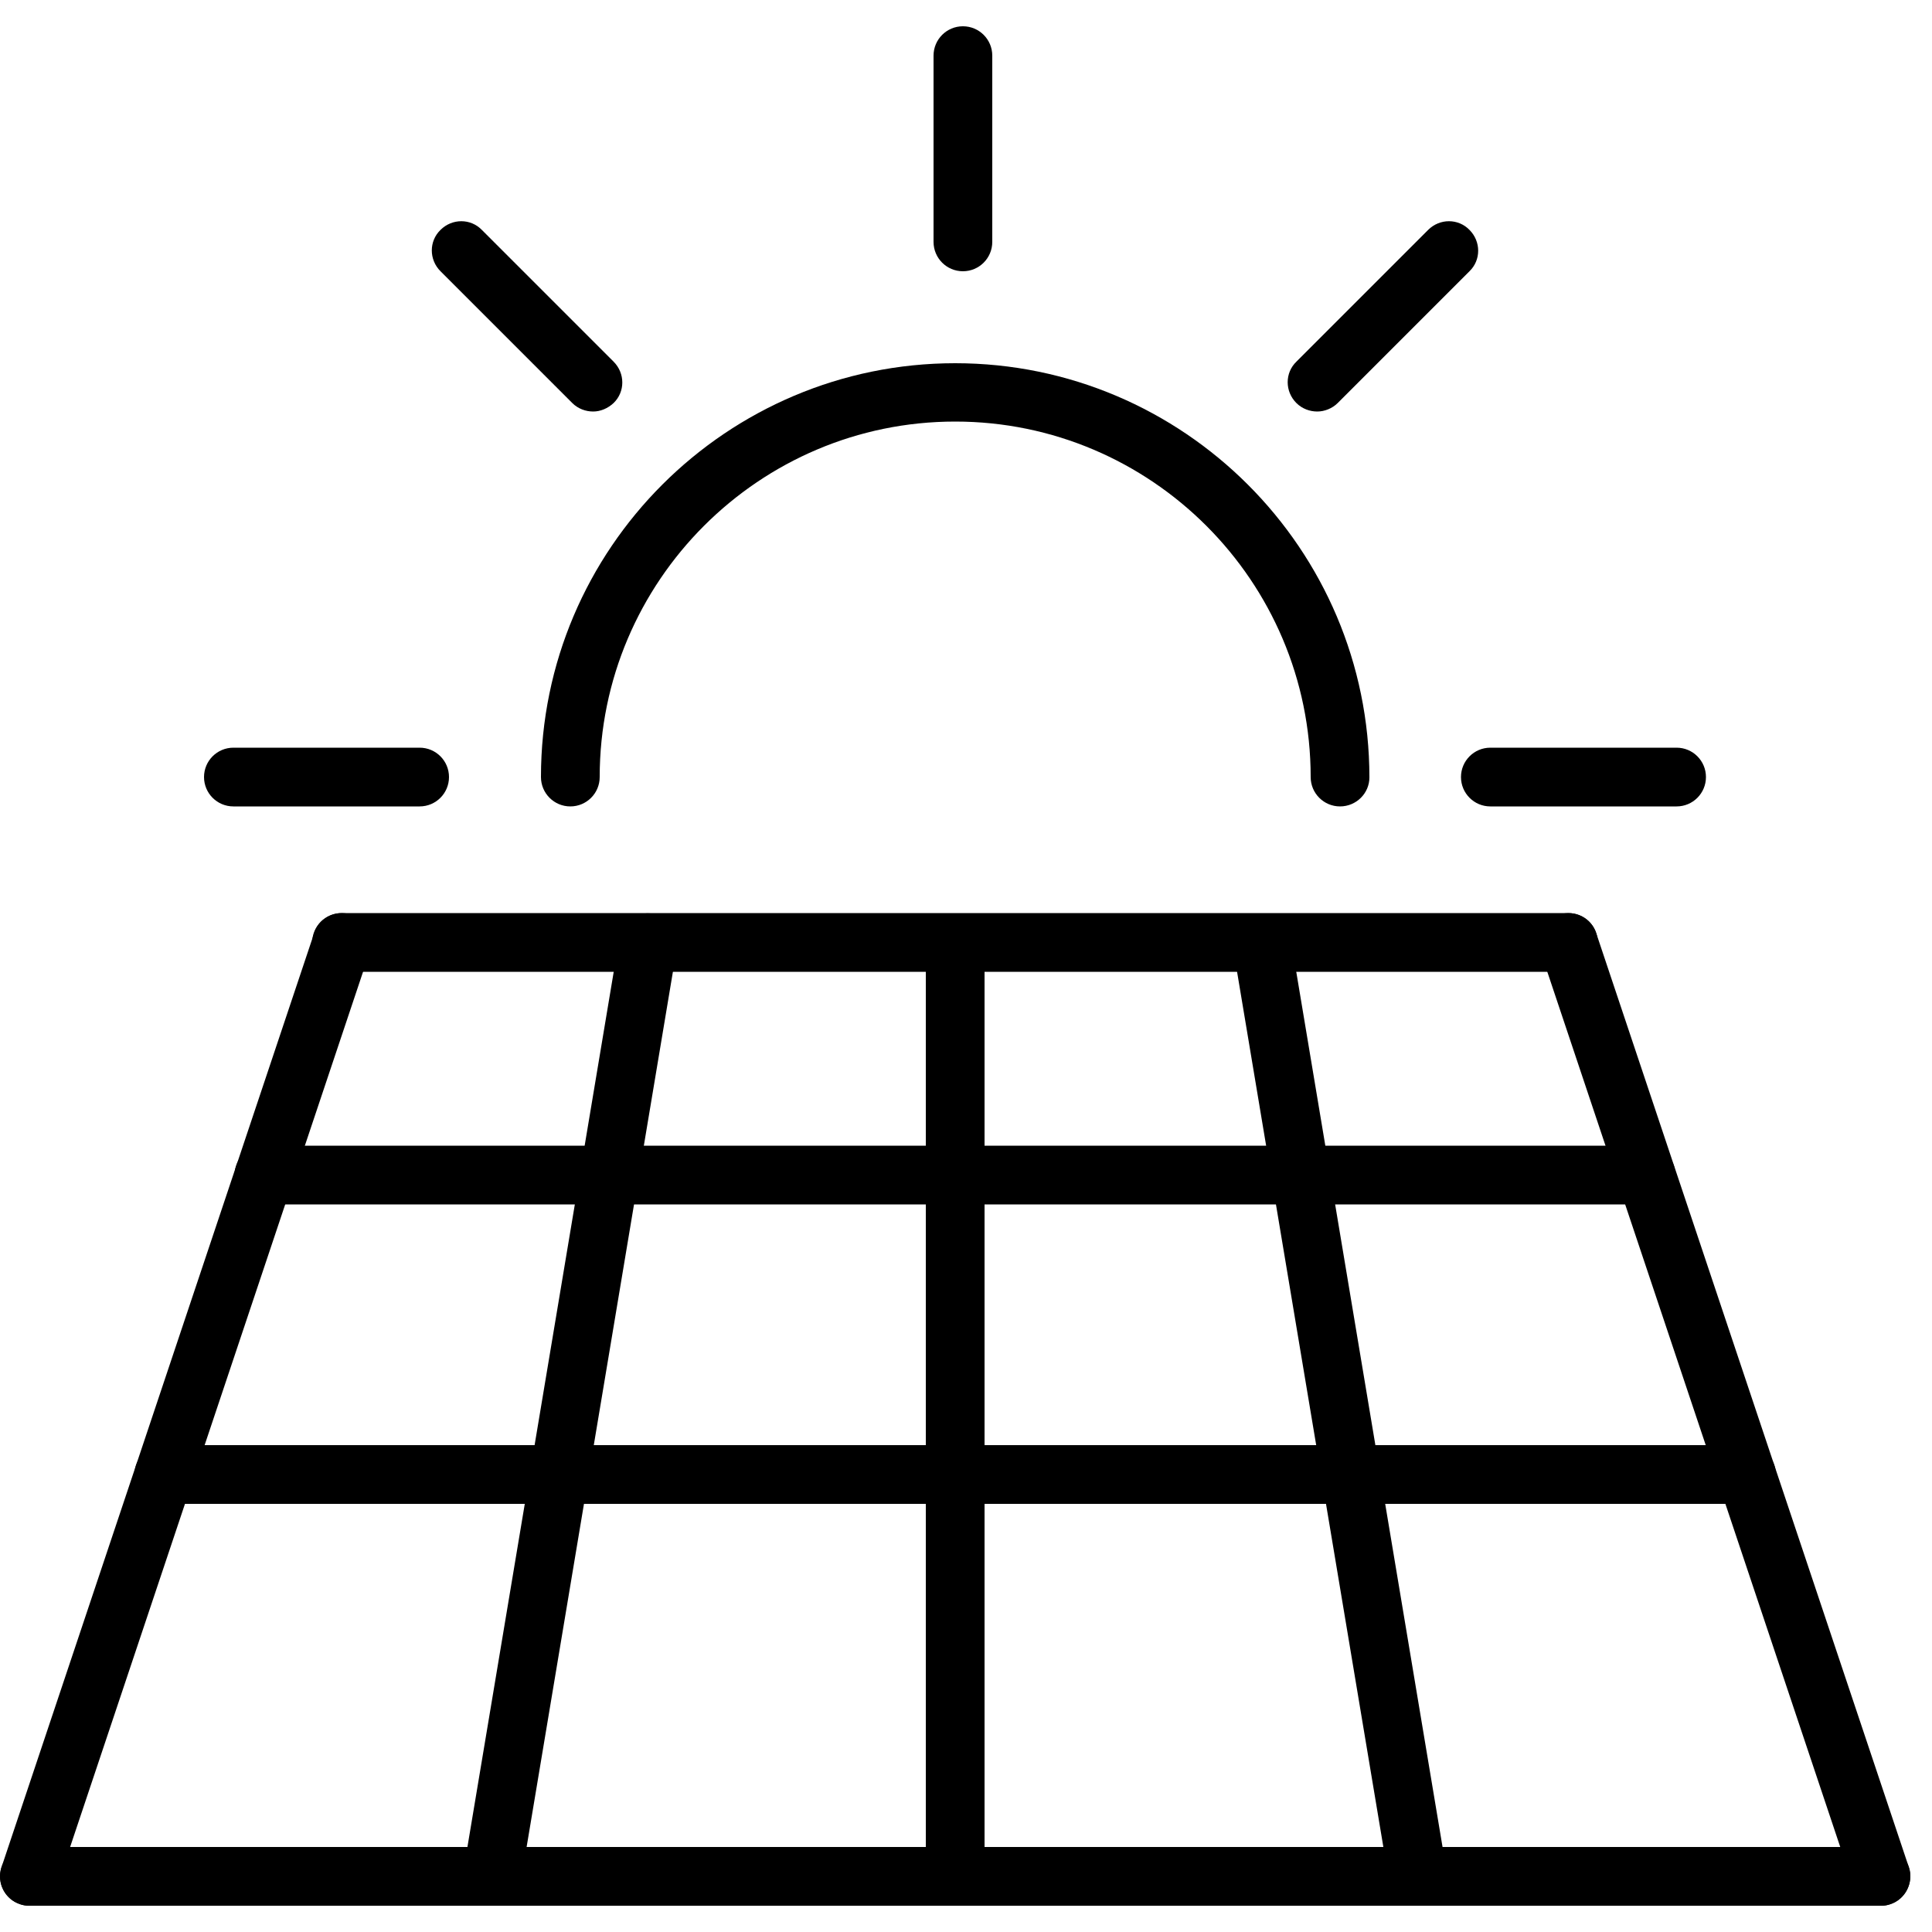
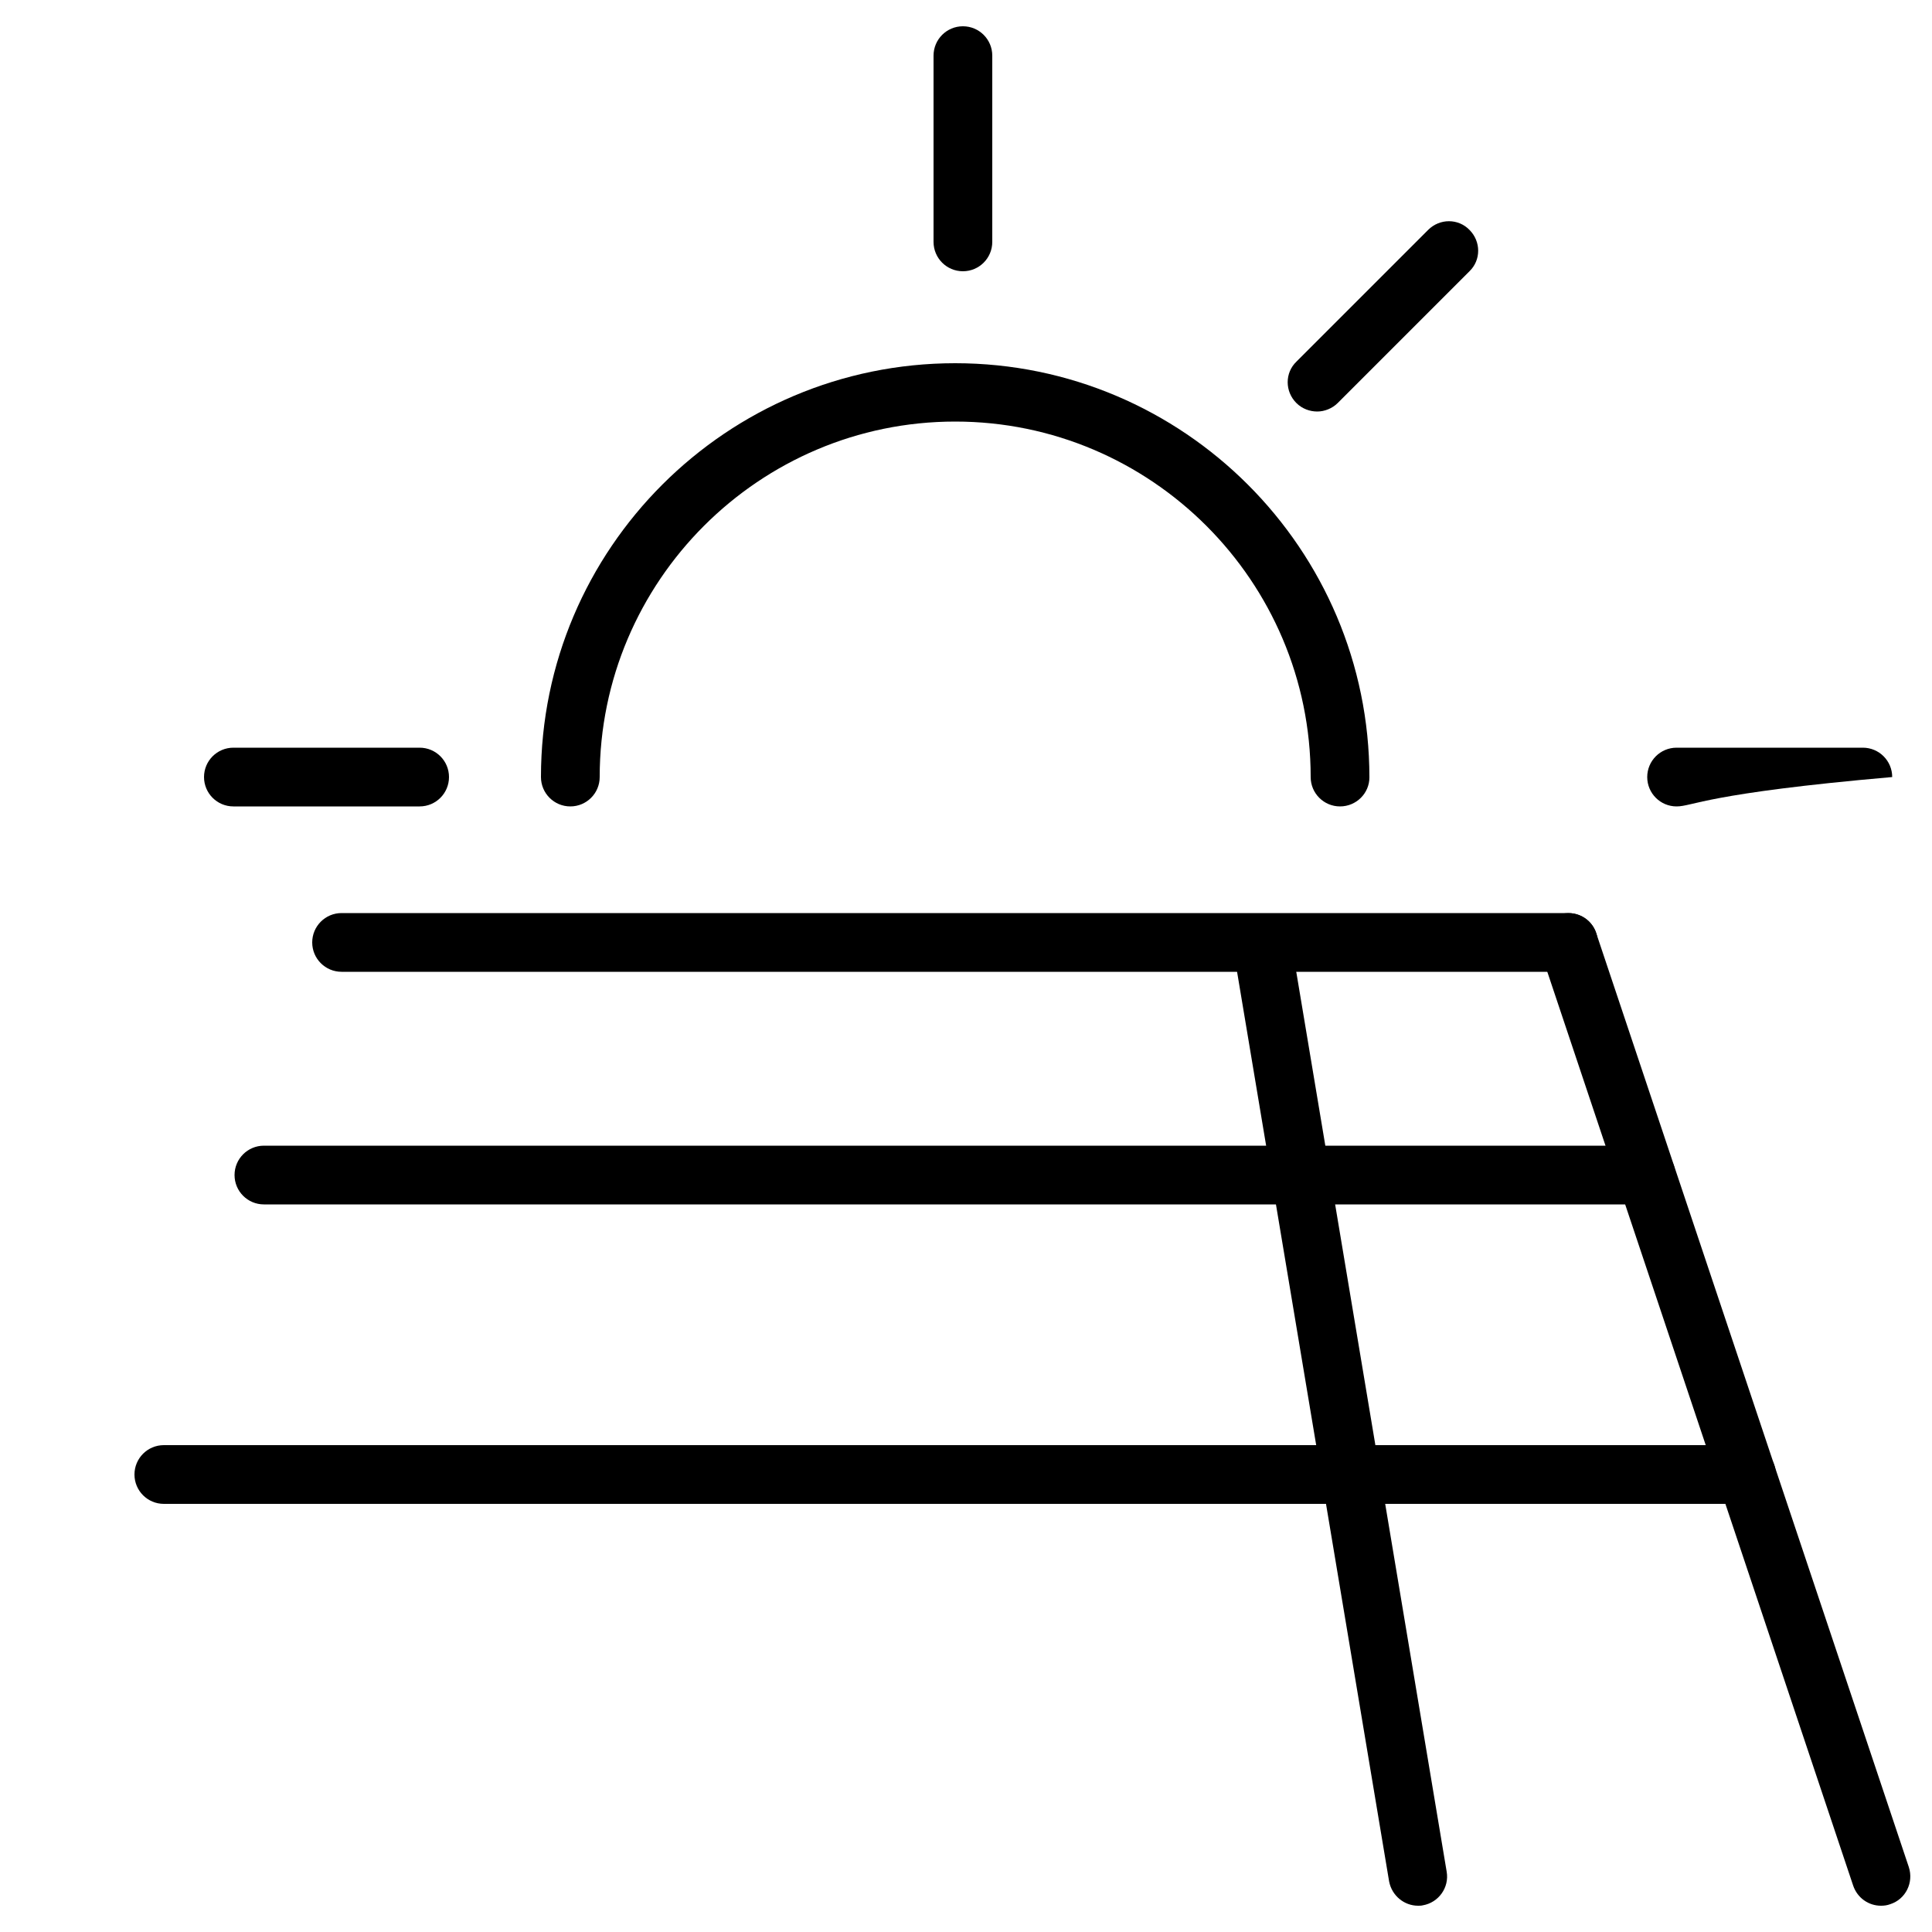
<svg xmlns="http://www.w3.org/2000/svg" version="1.1" id="레이어_1" x="0px" y="0px" viewBox="0 0 50 50" style="enable-background:new 0 0 50 50;" xml:space="preserve">
  <style type="text/css">
	.st0{fill:none;stroke:#000000;stroke-width:2;stroke-linecap:round;stroke-linejoin:round;stroke-miterlimit:10;}
</style>
  <g>
    <path class="st0" d="M368.87,438.51h-44.2c-0.55,0-1-0.45-1-1v-56.8c0-0.55,0.45-1,1-1h44.2c0.55,0,1,0.45,1,1v56.8   C369.87,438.06,369.42,438.51,368.87,438.51z" />
    <polyline class="st0" points="368.04,379.71 365.67,386.73 327.87,386.73 325.5,379.72  " />
    <polyline class="st0" points="368.04,438.51 365.67,431.49 327.87,431.49 325.5,438.5  " />
    <line class="st0" x1="346.77" y1="386.73" x2="346.77" y2="431.49" />
  </g>
  <g>
    <g>
      <path d="M40.59,25.15H8.84c-0.42,0-0.76-0.34-0.76-0.76s0.34-0.76,0.76-0.76h31.75c0.42,0,0.76,0.34,0.76,0.76    S41.01,25.15,40.59,25.15z" />
-       <path d="M48.68,49.32H0.76C0.34,49.32,0,48.98,0,48.56c0-0.42,0.34-0.76,0.76-0.76h47.92c0.42,0,0.76,0.34,0.76,0.76    C49.43,48.98,49.1,49.32,48.68,49.32z" />
      <path d="M42.6,31.17H6.83c-0.42,0-0.76-0.34-0.76-0.76c0-0.42,0.34-0.76,0.76-0.76H42.6c0.42,0,0.76,0.34,0.76,0.76    C43.36,30.83,43.02,31.17,42.6,31.17z" />
      <path d="M45.2,38.92H4.24c-0.42,0-0.76-0.34-0.76-0.76s0.34-0.76,0.76-0.76H45.2c0.42,0,0.76,0.34,0.76,0.76    S45.62,38.92,45.2,38.92z" />
-       <path d="M12.74,49.32c-0.04,0-0.08,0-0.13-0.01c-0.41-0.07-0.69-0.46-0.62-0.87l4.04-24.17c0.07-0.41,0.46-0.7,0.87-0.62    c0.41,0.07,0.69,0.46,0.62,0.87l-4.04,24.17C13.42,49.06,13.1,49.32,12.74,49.32z" />
-       <path d="M24.72,49.32c-0.42,0-0.76-0.34-0.76-0.76V24.4c0-0.42,0.34-0.76,0.76-0.76s0.76,0.34,0.76,0.76v24.17    C25.47,48.98,25.14,49.32,24.72,49.32z" />
      <path d="M36.7,49.32c-0.36,0-0.68-0.26-0.75-0.63l-4.04-24.17c-0.07-0.41,0.21-0.8,0.62-0.87c0.41-0.07,0.8,0.21,0.87,0.62    l4.04,24.17c0.07,0.41-0.21,0.8-0.62,0.87C36.78,49.32,36.74,49.32,36.7,49.32z" />
      <path d="M48.68,49.32c-0.32,0-0.61-0.2-0.72-0.52l-8.09-24.17c-0.13-0.4,0.08-0.83,0.48-0.96c0.4-0.13,0.83,0.08,0.96,0.48    l8.09,24.17c0.13,0.4-0.08,0.83-0.48,0.96C48.84,49.31,48.76,49.32,48.68,49.32z" />
-       <path d="M0.76,49.32c-0.08,0-0.16-0.01-0.24-0.04c-0.4-0.13-0.61-0.56-0.48-0.96l8.09-24.17c0.13-0.4,0.56-0.61,0.96-0.48    c0.4,0.13,0.61,0.56,0.48,0.96L1.48,48.8C1.37,49.12,1.07,49.32,0.76,49.32z" />
    </g>
    <g>
      <path d="M34.68,20.87c-0.42,0-0.76-0.34-0.76-0.76c0-5.07-4.13-9.2-9.2-9.2c-5.07,0-9.2,4.13-9.2,9.2c0,0.42-0.34,0.76-0.76,0.76    c-0.42,0-0.76-0.34-0.76-0.76C14,14.2,18.81,9.4,24.72,9.4s10.72,4.81,10.72,10.72C35.44,20.53,35.1,20.87,34.68,20.87z" />
      <g>
        <path d="M24.92,7.02c-0.42,0-0.76-0.34-0.76-0.76V1.44c0-0.42,0.34-0.76,0.76-0.76c0.42,0,0.76,0.34,0.76,0.76v4.82     C25.68,6.68,25.34,7.02,24.92,7.02z" />
-         <path d="M15.35,10.65c-0.19,0-0.39-0.07-0.54-0.22L11.4,7.02c-0.3-0.3-0.3-0.78,0-1.07c0.3-0.3,0.78-0.3,1.07,0l3.41,3.41     c0.3,0.3,0.3,0.78,0,1.07C15.73,10.57,15.54,10.65,15.35,10.65z" />
        <path d="M10.86,20.87H6.04c-0.42,0-0.76-0.34-0.76-0.76c0-0.42,0.34-0.76,0.76-0.76h4.82c0.42,0,0.76,0.34,0.76,0.76     C11.62,20.53,11.28,20.87,10.86,20.87z" />
        <path class="st0" d="M14.49,29.49" />
        <path d="M34.09,10.65c-0.19,0-0.39-0.07-0.54-0.22c-0.3-0.3-0.3-0.78,0-1.07l3.41-3.41c0.3-0.3,0.78-0.3,1.07,0     c0.3,0.3,0.3,0.78,0,1.07l-3.41,3.41C34.48,10.57,34.28,10.65,34.09,10.65z" />
-         <path d="M43.39,20.87h-4.82c-0.42,0-0.76-0.34-0.76-0.76c0-0.42,0.34-0.76,0.76-0.76h4.82c0.42,0,0.76,0.34,0.76,0.76     C44.15,20.53,43.81,20.87,43.39,20.87z" />
+         <path d="M43.39,20.87c-0.42,0-0.76-0.34-0.76-0.76c0-0.42,0.34-0.76,0.76-0.76h4.82c0.42,0,0.76,0.34,0.76,0.76     C44.15,20.53,43.81,20.87,43.39,20.87z" />
      </g>
    </g>
  </g>
</svg>